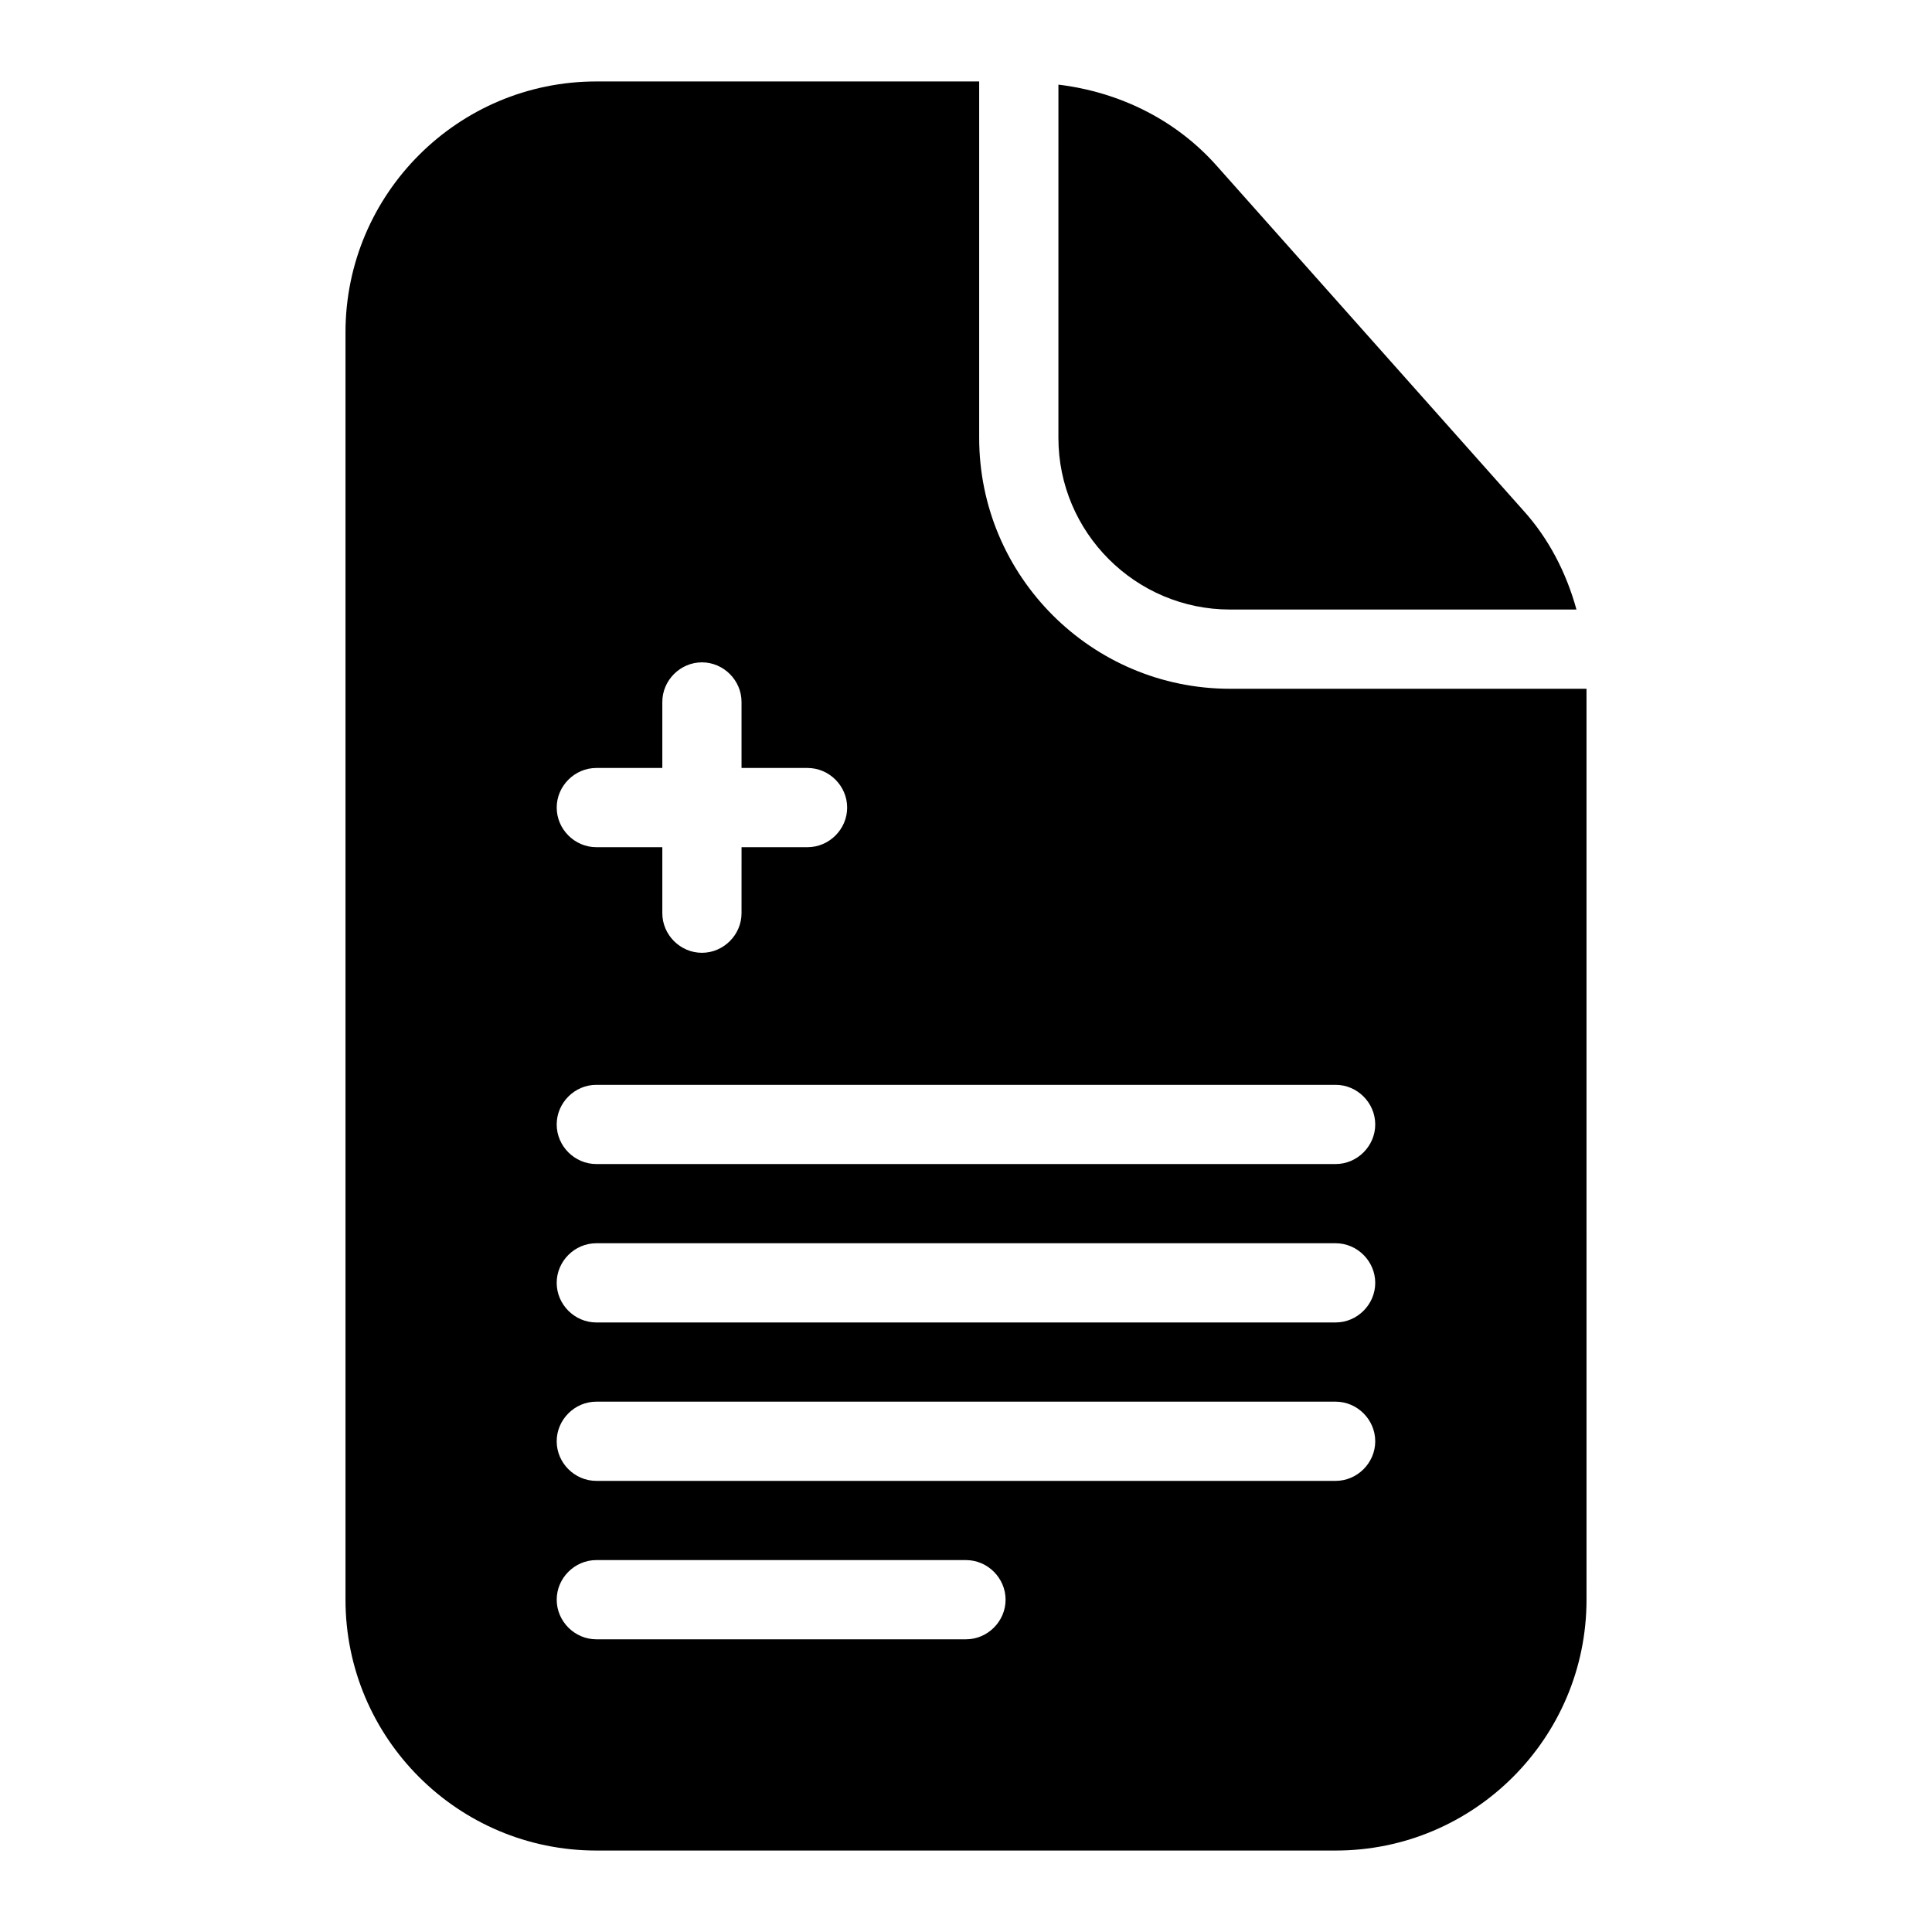
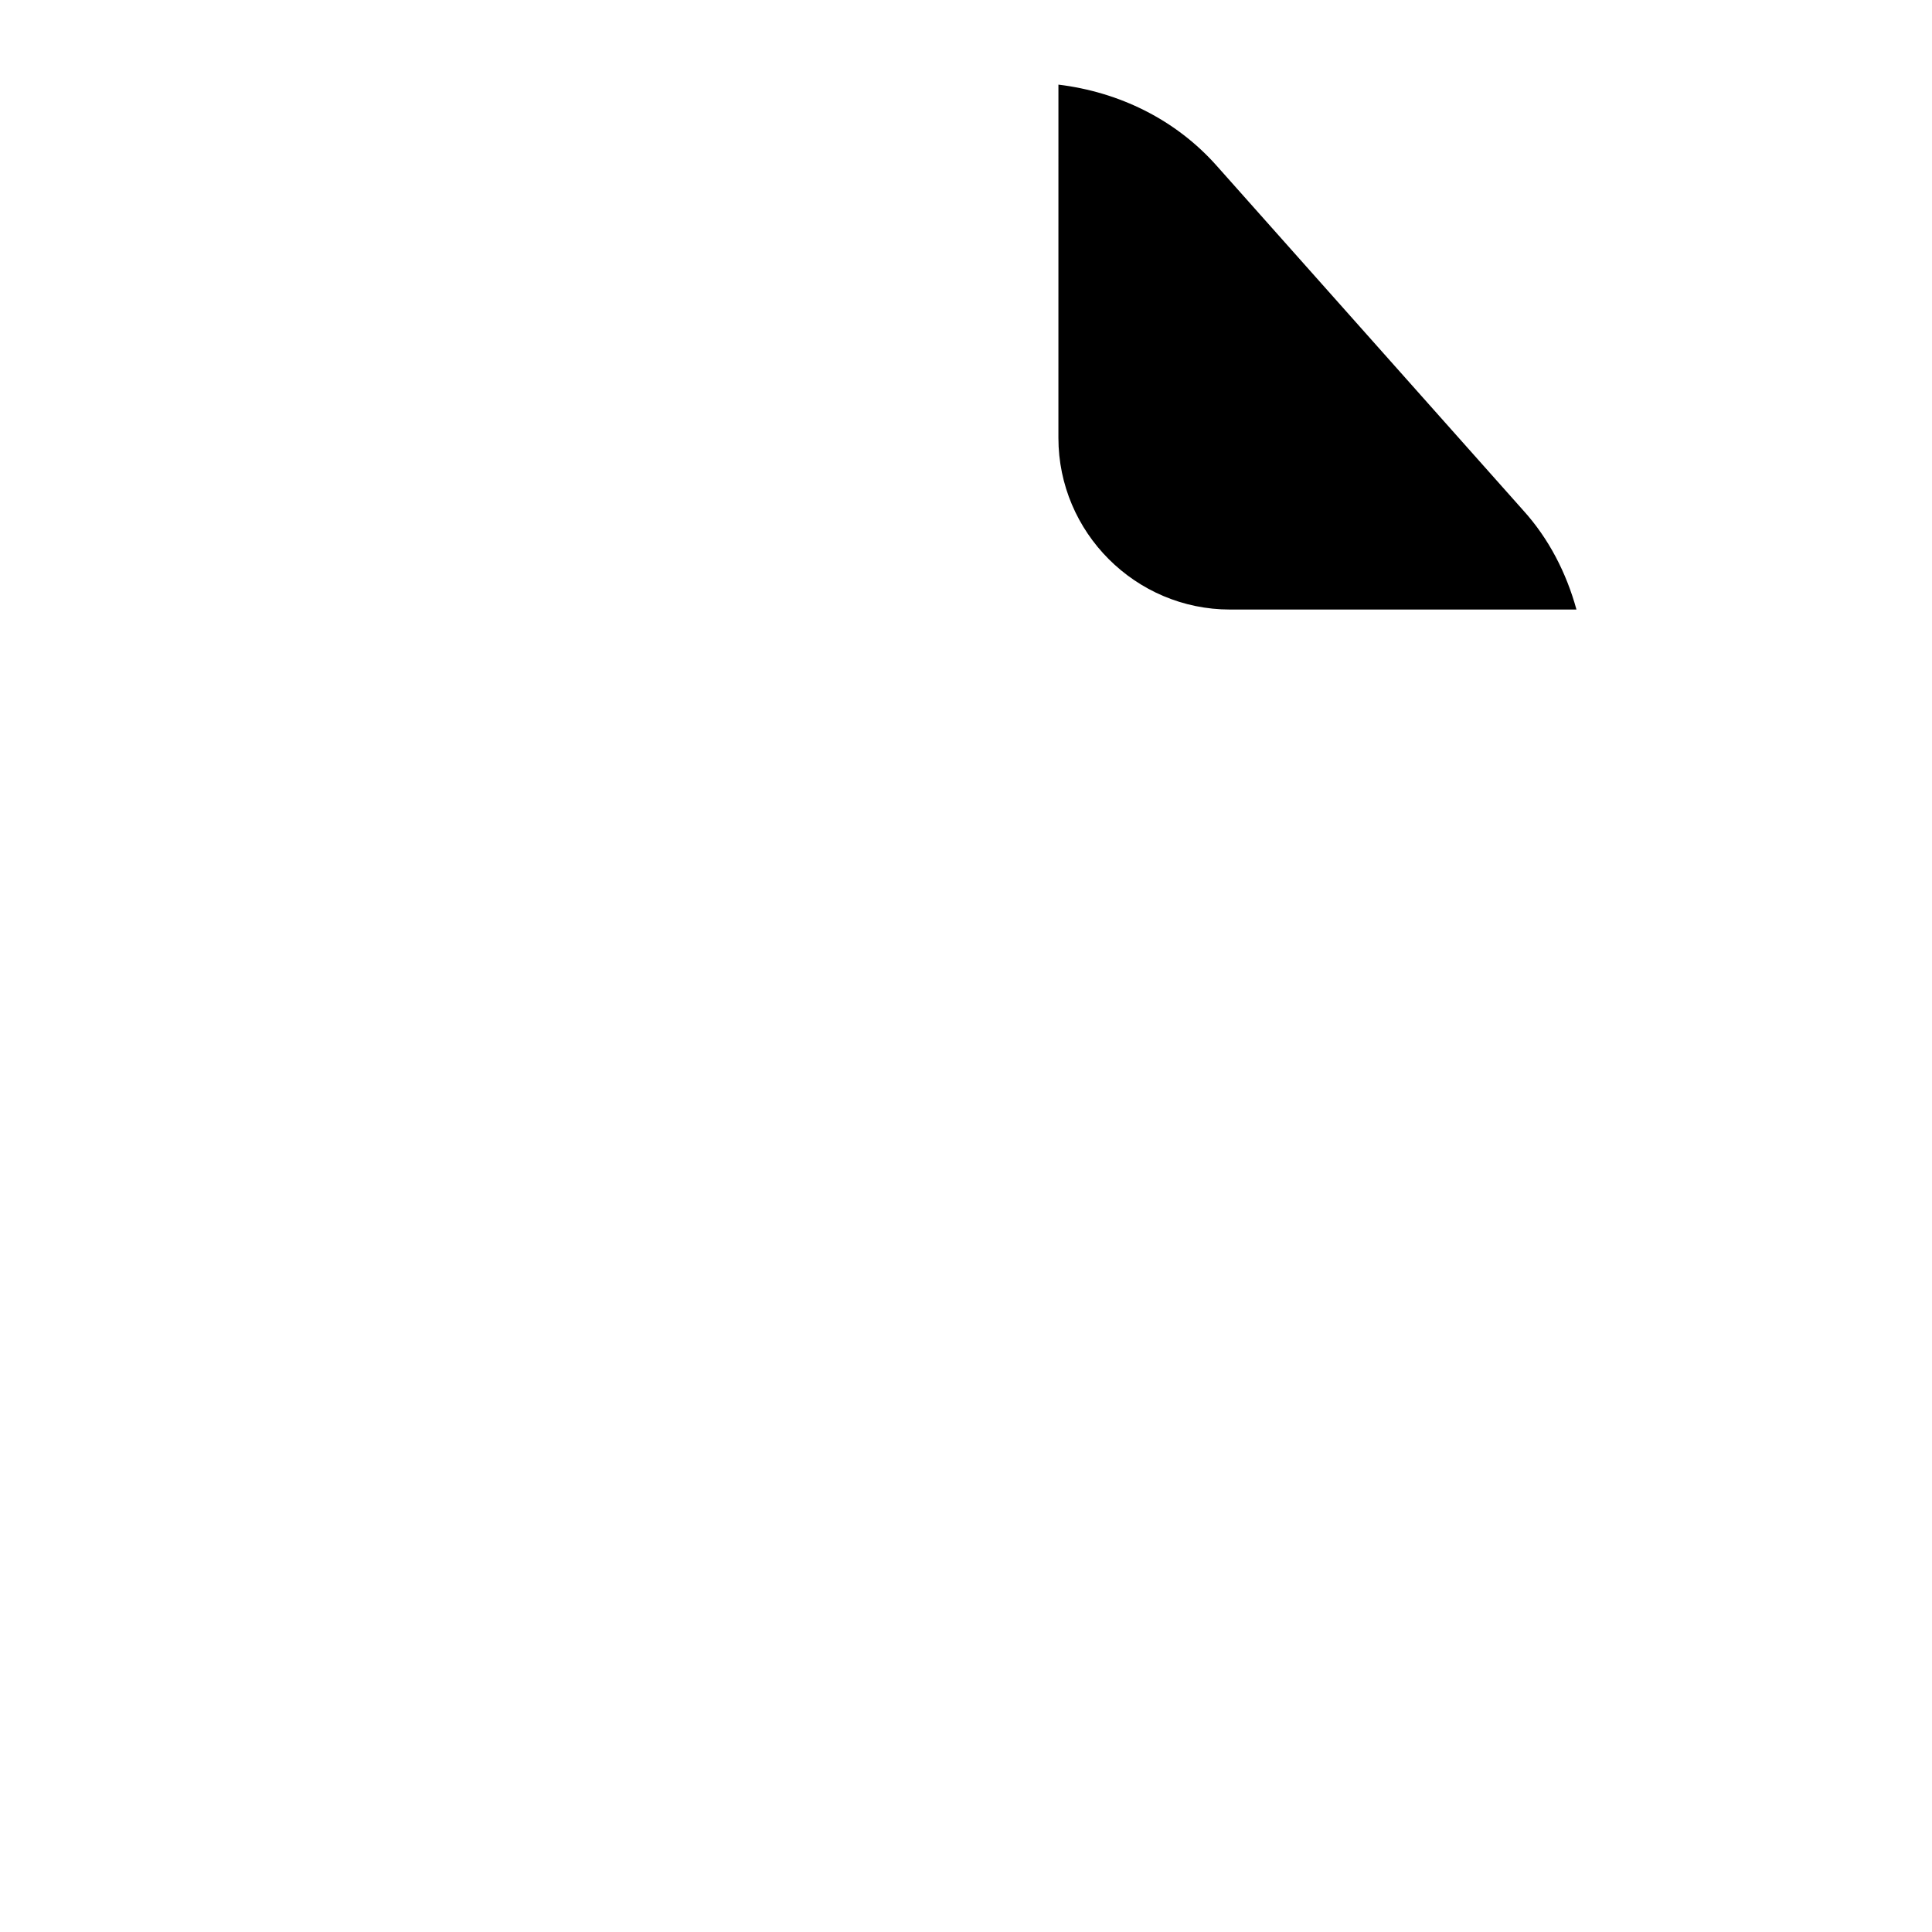
<svg xmlns="http://www.w3.org/2000/svg" fill="#000000" width="800px" height="800px" version="1.1" viewBox="144 144 512 512">
  <g>
    <path d="m424.49 260.05c0 25.051 20.434 45.484 45.484 45.484h91.805c-2.66-9.656-7.277-18.754-14.133-26.309l-81.168-91.246c-10.914-12.316-25.891-19.594-41.984-21.551z" />
-     <path d="m469.97 326.53c-36.668 0-66.477-29.809-66.477-66.477v-94.465h-101.46c-36.664 0-66.473 29.809-66.473 66.477v335.87c0 36.668 29.809 66.477 66.477 66.477h195.93c36.668 0 66.477-29.809 66.477-66.477l-0.004-241.41zm-167.94 20.992h17.492v-17.496c0-5.738 4.758-10.496 10.496-10.496 5.738 0 10.496 4.758 10.496 10.496v17.492l17.496 0.004c5.738 0 10.496 4.758 10.496 10.496s-4.758 10.496-10.496 10.496h-17.492l-0.004 17.492c0 5.738-4.758 10.496-10.496 10.496-5.738 0-10.496-4.758-10.496-10.496v-17.492h-17.492c-5.738 0-10.496-4.758-10.496-10.496s4.758-10.496 10.496-10.496zm97.965 230.91h-97.965c-5.738 0-10.496-4.758-10.496-10.496 0-5.738 4.758-10.496 10.496-10.496h97.965c5.738 0 10.496 4.758 10.496 10.496 0 5.738-4.758 10.496-10.496 10.496zm97.961-41.984h-195.93c-5.738 0-10.496-4.758-10.496-10.496s4.758-10.496 10.496-10.496h195.93c5.738 0 10.496 4.758 10.496 10.496s-4.758 10.496-10.496 10.496zm0-41.984h-195.93c-5.738 0-10.496-4.758-10.496-10.496 0-5.738 4.758-10.496 10.496-10.496h195.93c5.738 0 10.496 4.758 10.496 10.496 0 5.738-4.758 10.496-10.496 10.496zm0-41.98h-195.93c-5.738 0-10.496-4.758-10.496-10.496s4.758-10.496 10.496-10.496h195.93c5.738 0 10.496 4.758 10.496 10.496 0 5.734-4.758 10.496-10.496 10.496z" />
  </g>
</svg>